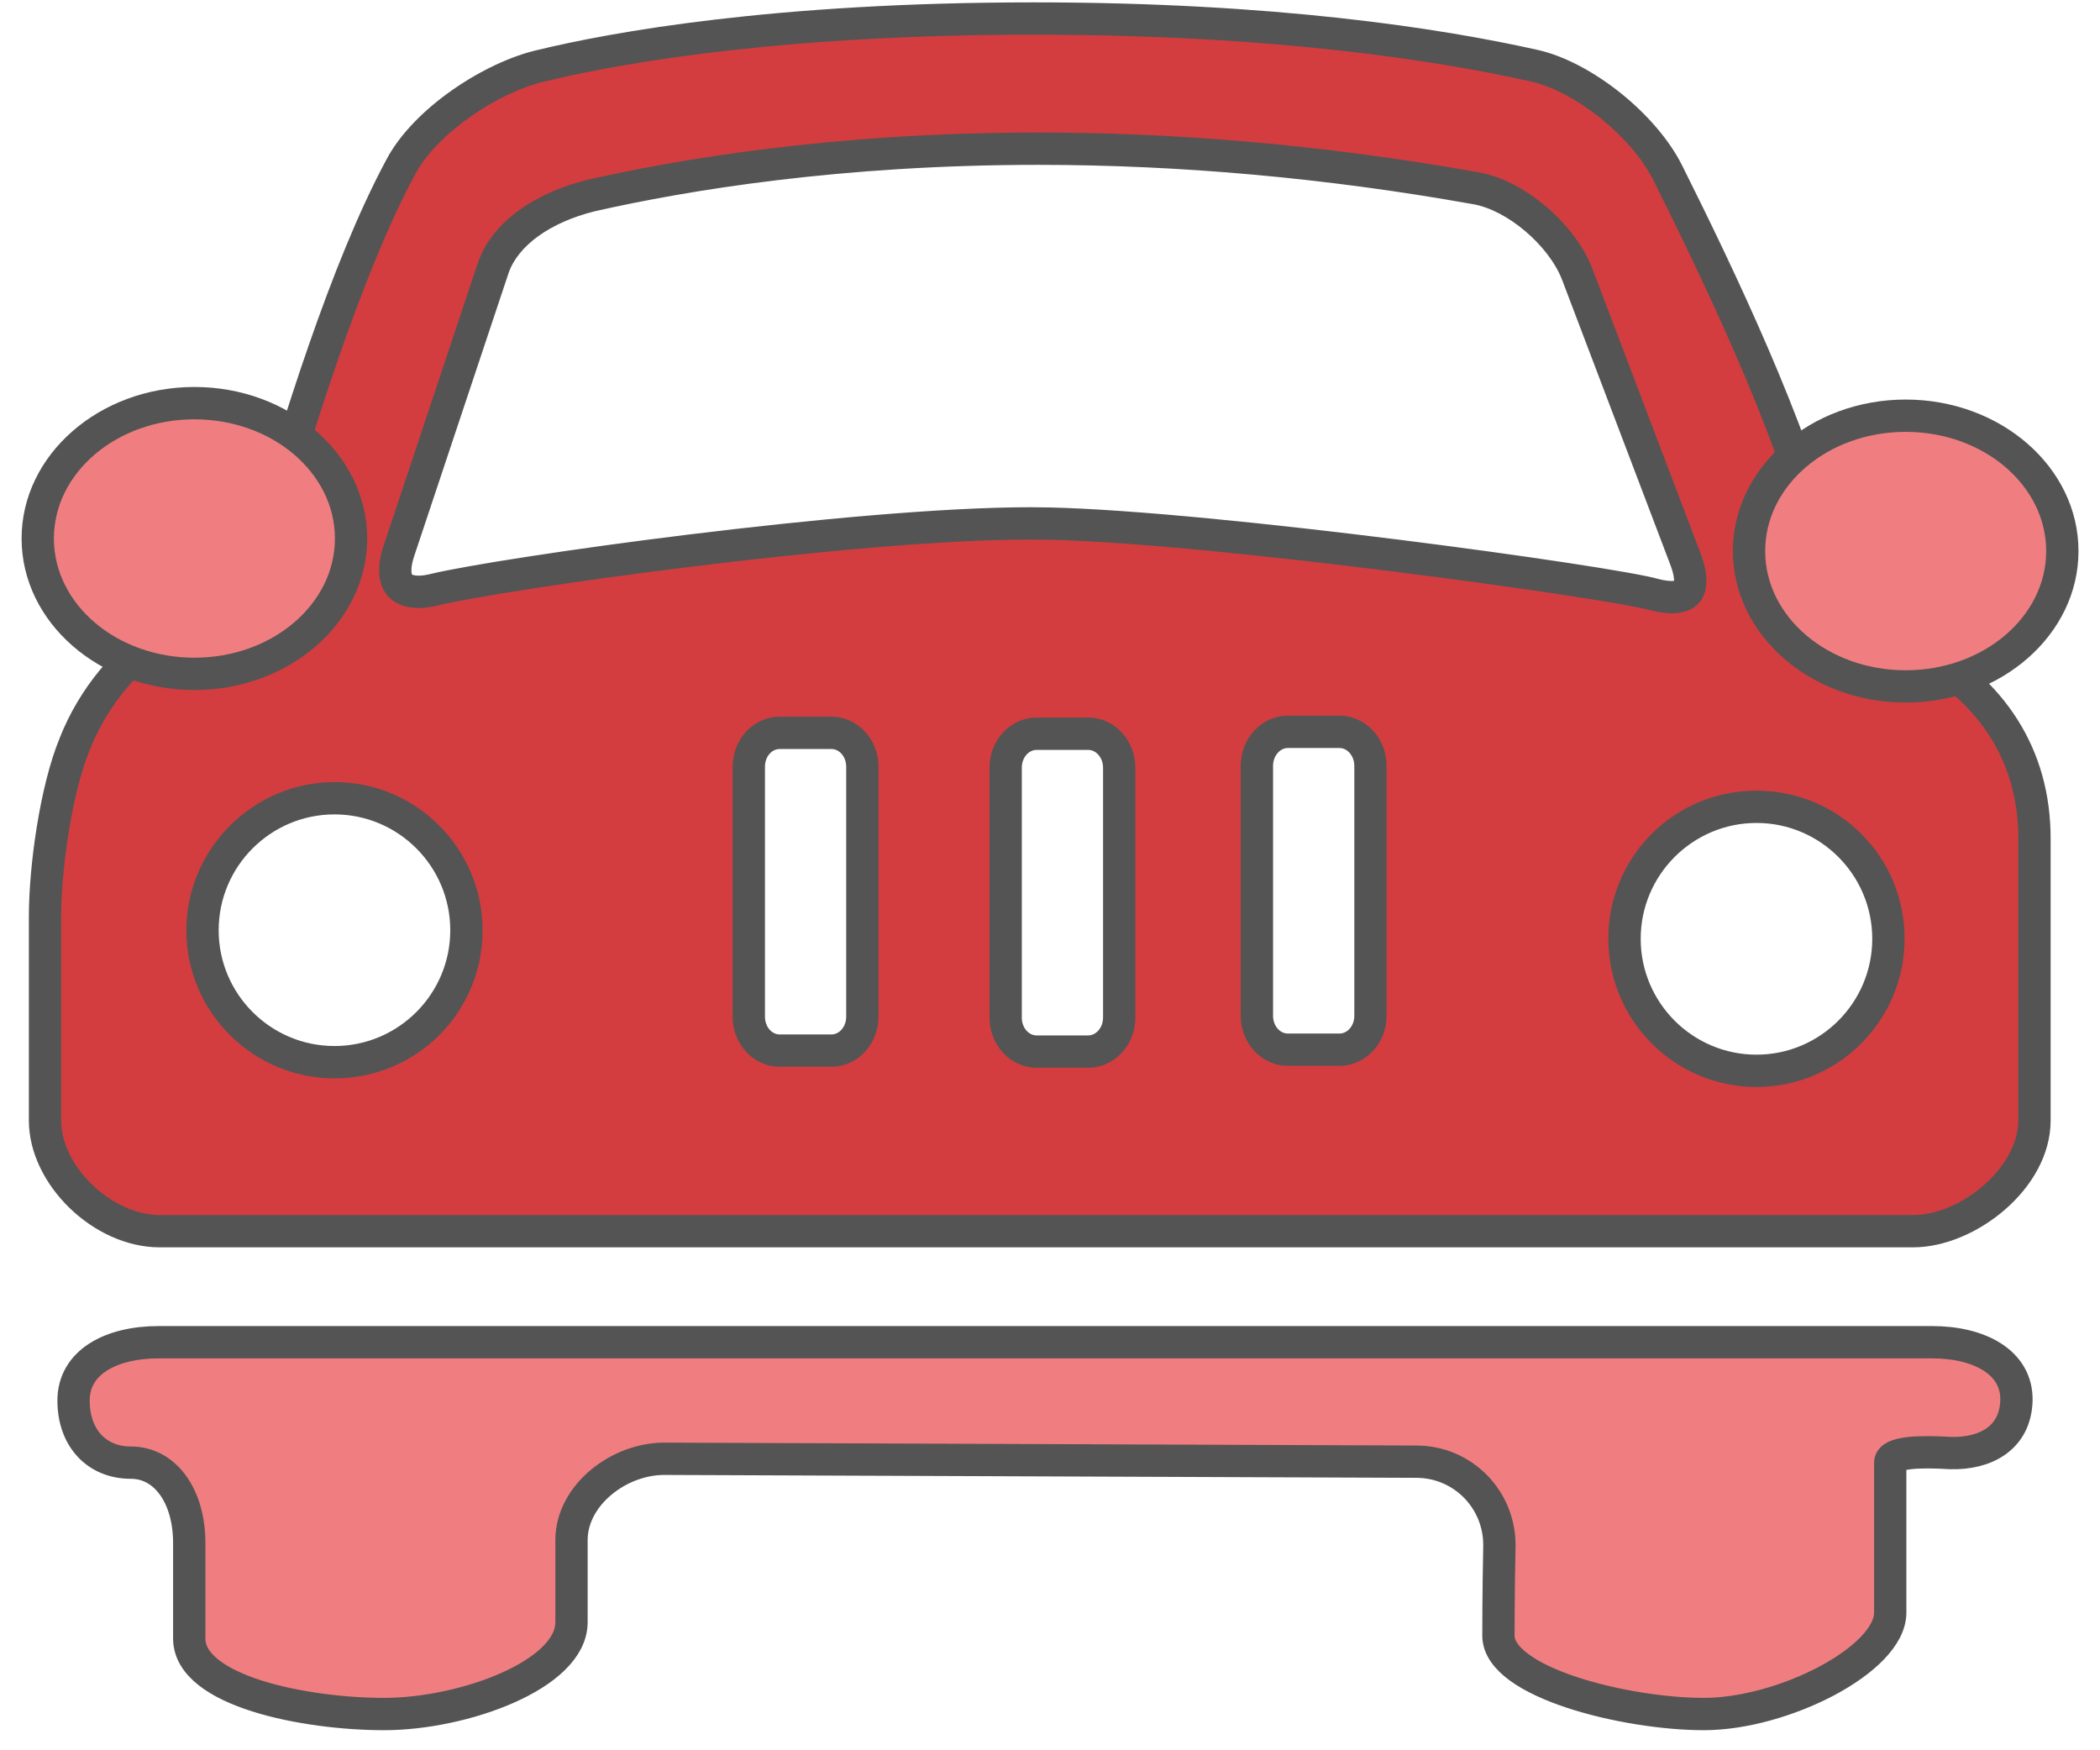
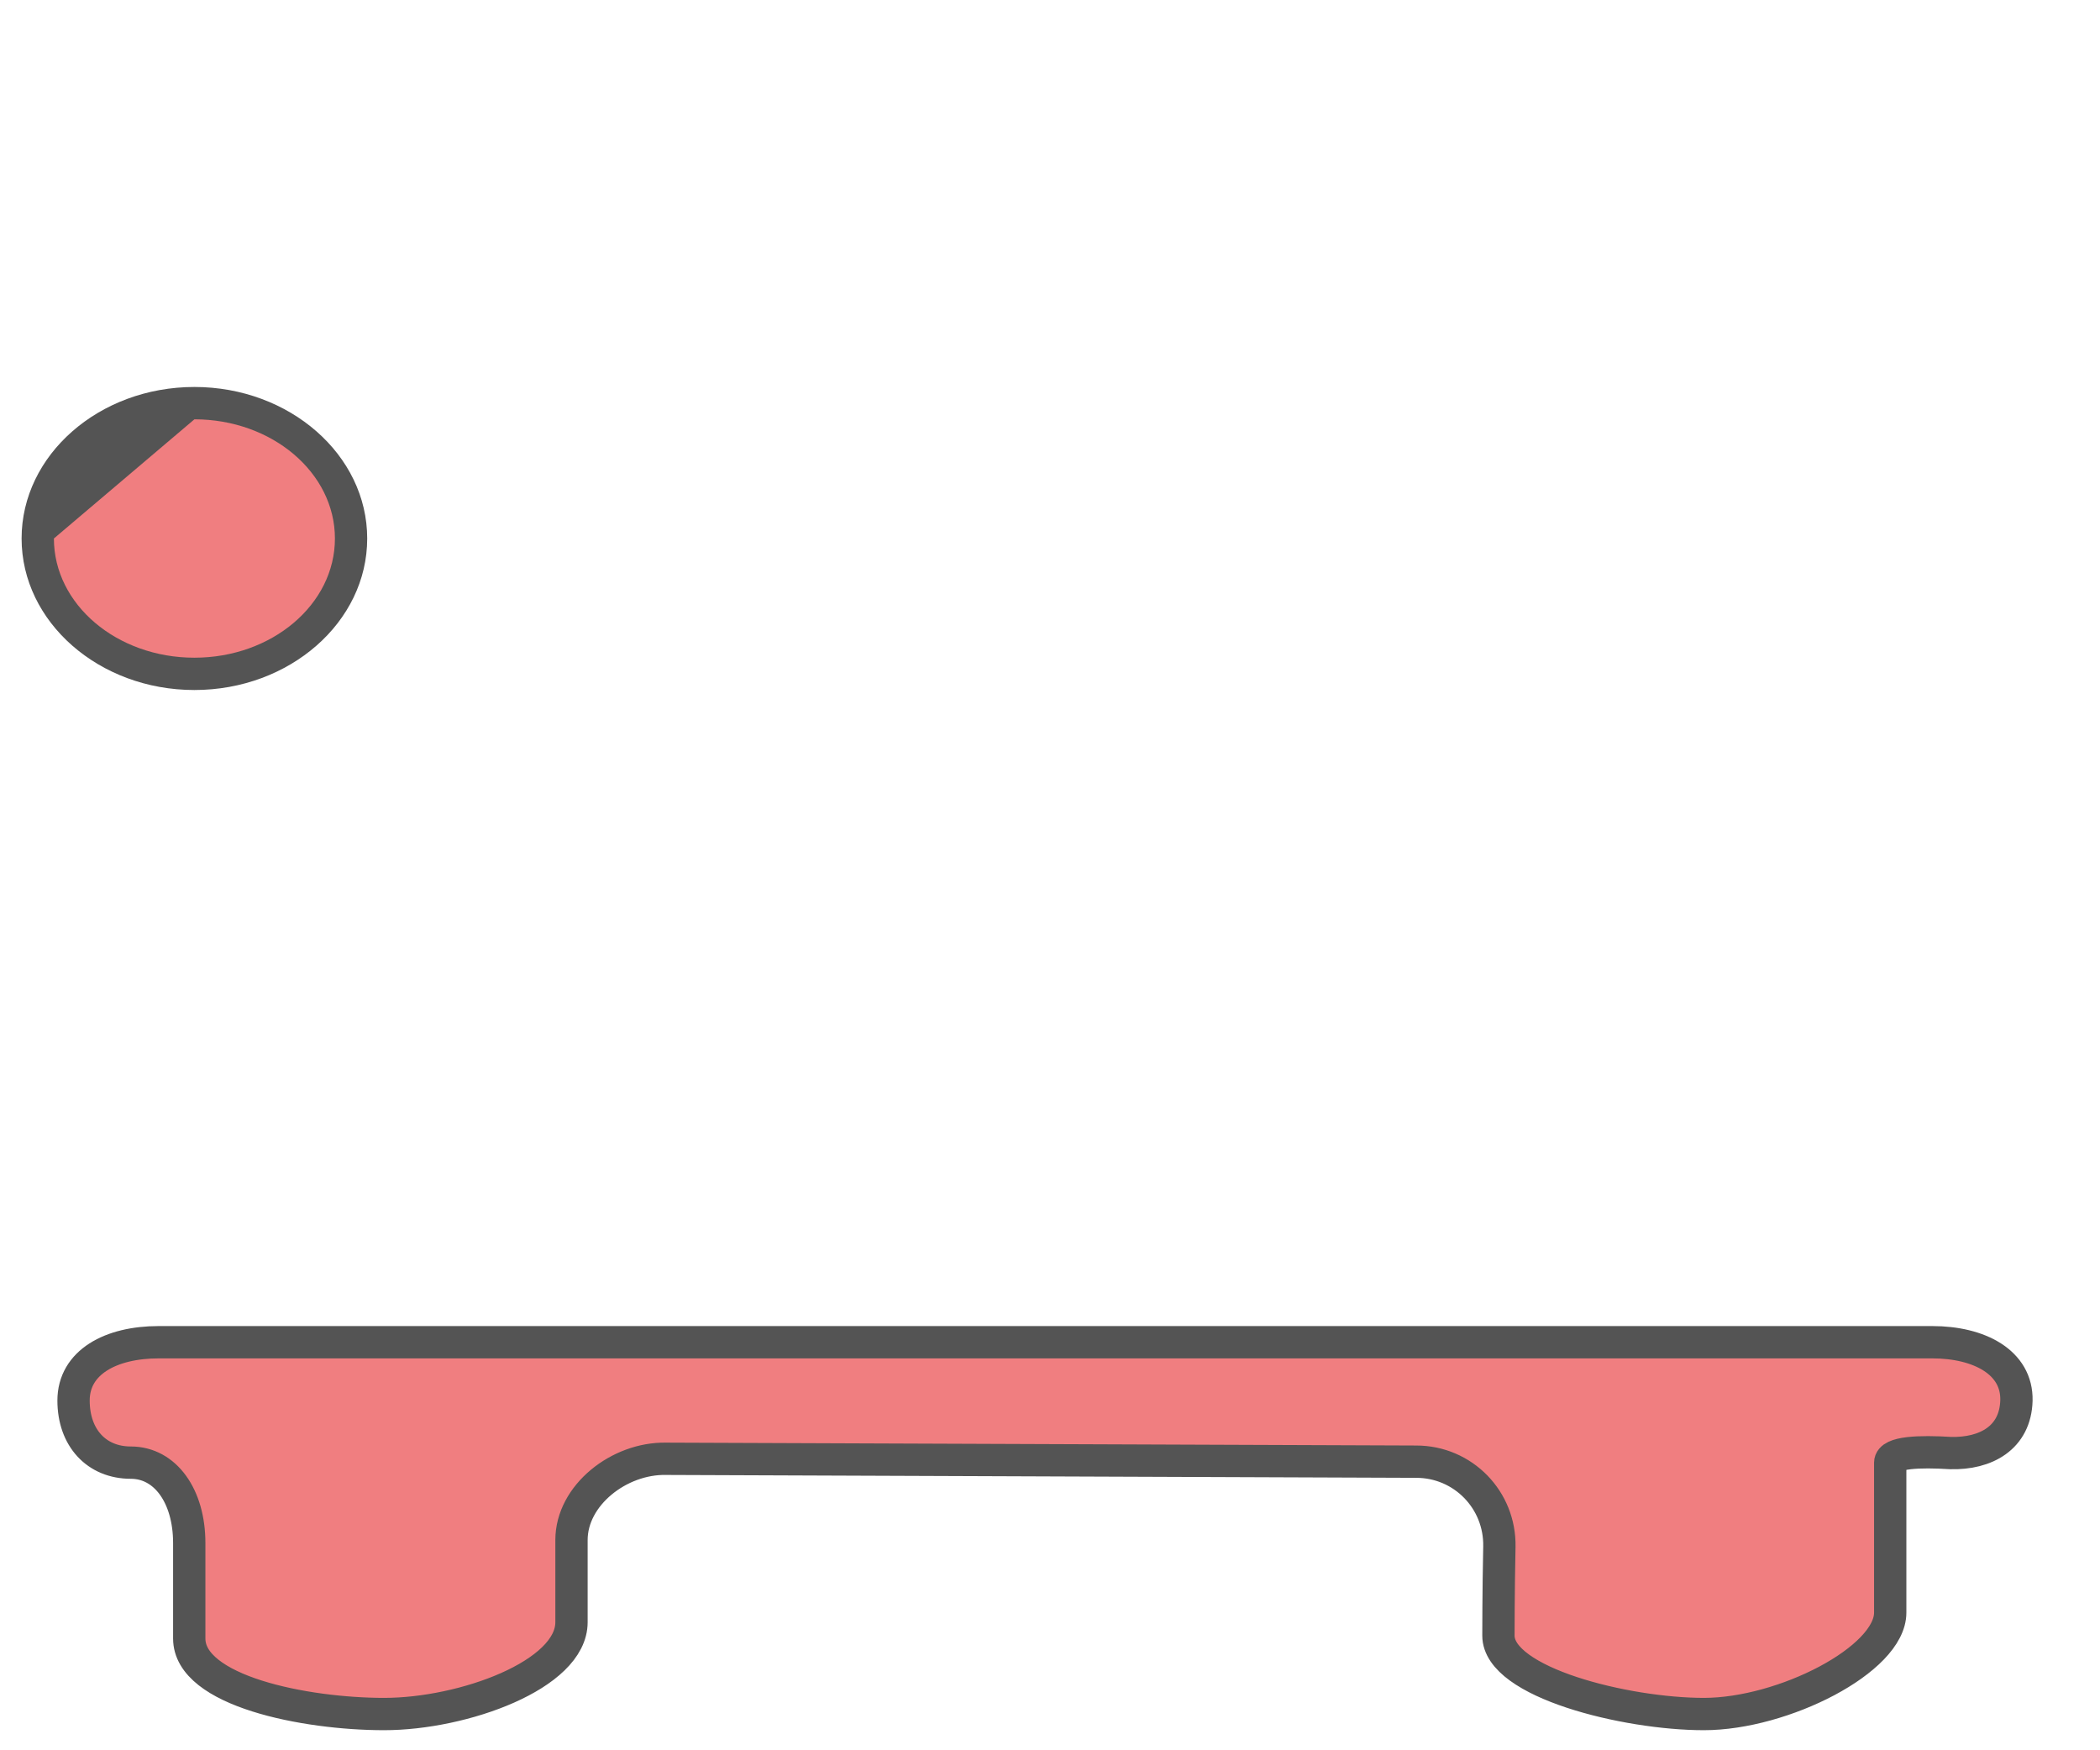
<svg xmlns="http://www.w3.org/2000/svg" width="78" height="65" viewBox="0 0 78 65" fill="none">
  <path d="M71.772 49.846H5.893C4.117 49.846 2.732 50.59 2.732 52.011C2.732 53.394 3.584 54.318 4.861 54.318C6.139 54.318 7.029 55.559 7.029 57.3V60.849C7.029 62.8 11.323 63.654 14.267 63.654C17.214 63.654 21.227 62.196 21.227 60.245V57.191C21.227 55.526 23 54.141 24.739 54.175L52.602 54.282C54.343 54.282 55.726 55.703 55.691 57.441C55.656 59.072 55.656 60.742 55.656 60.742C55.656 62.48 60.376 63.654 63.288 63.654C66.233 63.654 70.208 61.629 70.208 59.889V54.318C70.208 53.926 71.309 53.892 72.445 53.962C73.76 53.998 74.858 53.394 74.896 52.011C74.931 50.59 73.511 49.846 71.772 49.846Z" fill="#F07E80" stroke="#545454" stroke-width="1.2" stroke-miterlimit="10" stroke-linecap="round" stroke-linejoin="round" />
-   <path d="M38.97 19.445C45.128 19.587 59.751 21.599 61.432 22.078C61.67 22.142 61.895 22.177 62.09 22.177C62.292 22.177 62.559 22.14 62.683 21.963C62.832 21.748 62.809 21.316 62.62 20.805L58.574 10.159C57.998 8.688 56.276 7.235 54.814 6.992C49.354 6.017 43.887 5.523 38.561 5.523C31.177 5.523 25.441 6.472 21.929 7.268C20.09 7.726 18.735 8.735 18.317 9.964L14.803 20.503C14.637 21.012 14.644 21.448 14.823 21.695C14.993 21.93 15.313 21.98 15.551 21.98C15.732 21.98 15.932 21.953 16.146 21.898C18.658 21.294 31.726 19.438 38.27 19.438C38.512 19.438 38.746 19.441 38.97 19.445ZM47.833 27.18C47.2 27.18 46.685 27.744 46.685 28.438V37.724C46.685 38.417 47.2 38.981 47.833 38.981H49.755C50.388 38.981 50.904 38.417 50.904 37.724V28.438C50.904 27.744 50.388 27.18 49.755 27.18H47.833ZM28.96 27.215C28.327 27.215 27.813 27.779 27.813 28.473V37.758C27.813 38.453 28.327 39.017 28.96 39.017H30.883C31.516 39.017 32.031 38.453 32.031 37.758V28.473C32.031 27.779 31.516 27.215 30.883 27.215H28.96ZM38.501 27.25C37.868 27.25 37.354 27.814 37.354 28.509V37.794C37.354 38.487 37.868 39.051 38.501 39.051H40.424C41.057 39.051 41.572 38.487 41.572 37.794V28.509C41.572 27.814 41.057 27.25 40.424 27.25H38.501ZM12.425 29.643C9.722 29.643 7.523 31.843 7.523 34.547C7.523 37.249 9.722 39.447 12.425 39.447C15.127 39.447 17.325 37.249 17.325 34.547C17.325 31.843 15.127 29.643 12.425 29.643ZM65.242 29.963C62.539 29.963 60.339 32.163 60.339 34.865C60.339 37.569 62.539 39.769 65.242 39.769C67.945 39.769 70.143 37.569 70.143 34.865C70.143 32.163 67.945 29.963 65.242 29.963ZM5.929 45.722C3.821 45.722 1.673 43.648 1.673 41.611V34.05C1.673 32.206 2.088 29.291 2.783 27.608C3.446 25.924 4.693 24.407 6.117 23.559C7.267 22.892 9.397 21.657 9.821 20.085C10.51 17.697 12.601 10.46 14.876 6.22C15.824 4.408 18.325 2.846 20.098 2.442C22.801 1.789 28.784 0.689 38.406 0.689C47.292 0.689 53.419 1.642 56.994 2.441C58.841 2.863 61.06 4.645 61.944 6.416C63.867 10.264 66.555 15.892 67.668 20.306C68.075 21.805 69.67 23.267 71.07 24.049C74.009 25.627 75.567 28.079 75.567 31.139V41.611C75.567 43.788 73.048 45.722 71.062 45.722H5.929Z" fill="#D33D3F" />
-   <path d="M65.242 39.167C62.87 39.167 60.94 37.237 60.94 34.865C60.94 32.492 62.87 30.562 65.242 30.562C67.612 30.562 69.541 32.492 69.541 34.865C69.541 37.237 67.612 39.167 65.242 39.167ZM12.425 38.846C10.052 38.846 8.122 36.917 8.122 34.547C8.122 32.173 10.052 30.244 12.425 30.244C14.796 30.244 16.724 32.173 16.724 34.547C16.724 36.917 14.796 38.846 12.425 38.846ZM38.501 38.452C38.2 38.452 37.953 38.157 37.953 37.794V28.506C37.953 28.145 38.2 27.849 38.501 27.849H40.423C40.719 27.849 40.971 28.151 40.971 28.506V37.794C40.971 38.15 40.719 38.452 40.423 38.452H38.501ZM28.959 38.416C28.657 38.416 28.413 38.121 28.413 37.758V28.473C28.413 28.11 28.657 27.816 28.959 27.816H30.883C31.183 27.816 31.43 28.11 31.43 28.473V37.758C31.43 38.121 31.183 38.416 30.883 38.416H28.959ZM47.833 38.382C47.531 38.382 47.285 38.087 47.285 37.724V28.438C47.285 28.081 47.535 27.779 47.833 27.779H49.755C50.051 27.779 50.303 28.081 50.303 28.438V37.724C50.303 38.087 50.056 38.382 49.755 38.382H47.833ZM15.55 21.378C15.395 21.378 15.316 21.346 15.302 21.335C15.287 21.309 15.238 21.102 15.373 20.686L18.887 10.149C19.236 9.122 20.433 8.259 22.084 7.848C25.541 7.064 31.229 6.122 38.559 6.122C43.852 6.122 49.282 6.613 54.702 7.581C55.972 7.793 57.516 9.101 58.017 10.383L62.06 21.023C62.163 21.302 62.181 21.479 62.179 21.572C62.156 21.575 62.126 21.576 62.09 21.576C61.992 21.576 61.824 21.562 61.58 21.497C59.898 21.017 45.172 18.985 38.983 18.845C38.755 18.84 38.517 18.837 38.272 18.837C31.689 18.837 18.535 20.704 16.012 21.311C15.831 21.358 15.681 21.378 15.55 21.378ZM38.404 0.088C28.721 0.088 22.684 1.198 19.95 1.86C18.061 2.291 15.37 3.978 14.341 5.948C12.28 9.786 10.447 15.754 9.247 19.907C8.881 21.259 6.815 22.46 5.822 23.037C4.277 23.956 2.935 25.584 2.222 27.396C1.478 29.197 1.072 32.172 1.072 34.048V41.611C1.072 43.989 3.478 46.322 5.929 46.322H71.061C73.359 46.322 76.166 44.148 76.166 41.611V31.139C76.166 27.845 74.499 25.209 71.344 23.515C70.073 22.805 68.608 21.477 68.243 20.139C67.123 15.688 64.416 10.021 62.48 6.146C61.526 4.237 59.127 2.312 57.13 1.857C53.522 1.049 47.349 0.088 38.404 0.088ZM65.242 40.367C68.293 40.367 70.742 37.882 70.742 34.865C70.742 31.811 68.293 29.363 65.242 29.363C62.188 29.363 59.739 31.811 59.739 34.865C59.739 37.882 62.188 40.367 65.242 40.367ZM12.425 40.047C15.476 40.047 17.924 37.597 17.924 34.547C17.924 31.527 15.476 29.044 12.425 29.044C9.406 29.044 6.922 31.527 6.922 34.547C6.922 37.597 9.406 40.047 12.425 40.047ZM38.501 39.651H40.423C41.388 39.651 42.17 38.819 42.17 37.794V28.506C42.17 27.482 41.388 26.649 40.423 26.649H38.501C37.535 26.649 36.754 27.482 36.754 28.506V37.794C36.754 38.819 37.535 39.651 38.501 39.651ZM42.38 26.773C42.062 26.7 41.742 26.666 41.389 26.631C41.708 26.666 42.062 26.7 42.38 26.773ZM28.959 39.615H30.883C31.848 39.615 32.63 38.785 32.63 37.758V28.473C32.63 27.447 31.848 26.616 30.883 26.616H28.959C27.994 26.616 27.212 27.447 27.212 28.473V37.758C27.212 38.785 27.994 39.615 28.959 39.615ZM47.833 39.581H49.755C50.719 39.581 51.502 38.749 51.502 37.724V28.438C51.502 27.412 50.719 26.579 49.755 26.579H47.833C46.867 26.579 46.084 27.412 46.084 28.438V37.724C46.084 38.749 46.867 39.581 47.833 39.581ZM15.55 22.578C15.777 22.578 16.026 22.547 16.294 22.477C18.724 21.893 31.715 20.037 38.272 20.037C38.508 20.037 38.736 20.04 38.956 20.044C45.245 20.188 59.773 22.229 61.267 22.654C61.569 22.736 61.844 22.776 62.09 22.776C63.215 22.776 63.678 21.939 63.181 20.598L59.133 9.947C58.496 8.315 56.615 6.683 54.913 6.399C48.825 5.312 43.328 4.922 38.559 4.922C30.87 4.922 25.081 5.938 21.796 6.683C20.091 7.107 18.316 8.103 17.747 9.77L14.232 20.314C13.786 21.683 14.364 22.578 15.55 22.578ZM38.404 1.288C47.456 1.288 53.526 2.28 56.862 3.026C58.566 3.415 60.626 5.12 61.406 6.683C63.109 10.091 65.95 15.947 67.085 20.453C67.549 22.157 69.251 23.721 70.776 24.573C72.624 25.564 74.966 27.483 74.966 31.139V41.611C74.966 43.349 72.837 45.123 71.061 45.123H5.929C4.19 45.123 2.272 43.349 2.272 41.611V34.048C2.272 32.309 2.663 29.47 3.338 27.837C3.869 26.488 4.935 24.962 6.424 24.075C7.951 23.188 9.939 21.945 10.399 20.241C11.466 16.549 13.345 10.338 15.403 6.504C16.221 4.943 18.527 3.415 20.232 3.026C23.462 2.245 29.424 1.288 38.404 1.288Z" fill="#545454" />
-   <path d="M70.782 25.491C67.573 25.491 64.963 23.236 64.963 20.465C64.963 17.694 67.573 15.438 70.782 15.438C73.99 15.438 76.6 17.694 76.6 20.465C76.6 23.236 73.99 25.491 70.782 25.491Z" fill="#F07E80" />
-   <path d="M70.782 14.838C67.243 14.838 64.364 17.361 64.364 20.465C64.364 23.567 67.243 26.091 70.782 26.091C74.323 26.091 77.201 23.567 77.201 20.465C77.201 17.361 74.323 14.838 70.782 14.838ZM70.782 16.038C73.665 16.038 76.001 18.02 76.001 20.465C76.001 22.91 73.665 24.892 70.782 24.892C67.9 24.892 65.564 22.91 65.564 20.465C65.564 18.02 67.9 16.038 70.782 16.038Z" fill="#545454" />
  <path d="M7.22 25.024C4.011 25.024 1.401 22.77 1.401 19.998C1.401 17.227 4.011 14.972 7.22 14.972C10.428 14.972 13.038 17.227 13.038 19.998C13.038 22.77 10.428 25.024 7.22 25.024Z" fill="#F07E80" />
-   <path d="M7.221 14.371C3.681 14.371 0.802 16.895 0.802 19.998C0.802 23.102 3.681 25.625 7.221 25.625C10.759 25.625 13.639 23.102 13.639 19.998C13.639 16.895 10.759 14.371 7.221 14.371ZM7.221 15.572C10.102 15.572 12.44 17.553 12.44 19.998C12.44 22.444 10.102 24.425 7.221 24.425C4.338 24.425 2.002 22.444 2.002 19.998C2.002 17.553 4.338 15.572 7.221 15.572Z" fill="#545454" />
+   <path d="M7.221 14.371C3.681 14.371 0.802 16.895 0.802 19.998C0.802 23.102 3.681 25.625 7.221 25.625C10.759 25.625 13.639 23.102 13.639 19.998C13.639 16.895 10.759 14.371 7.221 14.371ZM7.221 15.572C10.102 15.572 12.44 17.553 12.44 19.998C12.44 22.444 10.102 24.425 7.221 24.425C4.338 24.425 2.002 22.444 2.002 19.998Z" fill="#545454" />
</svg>